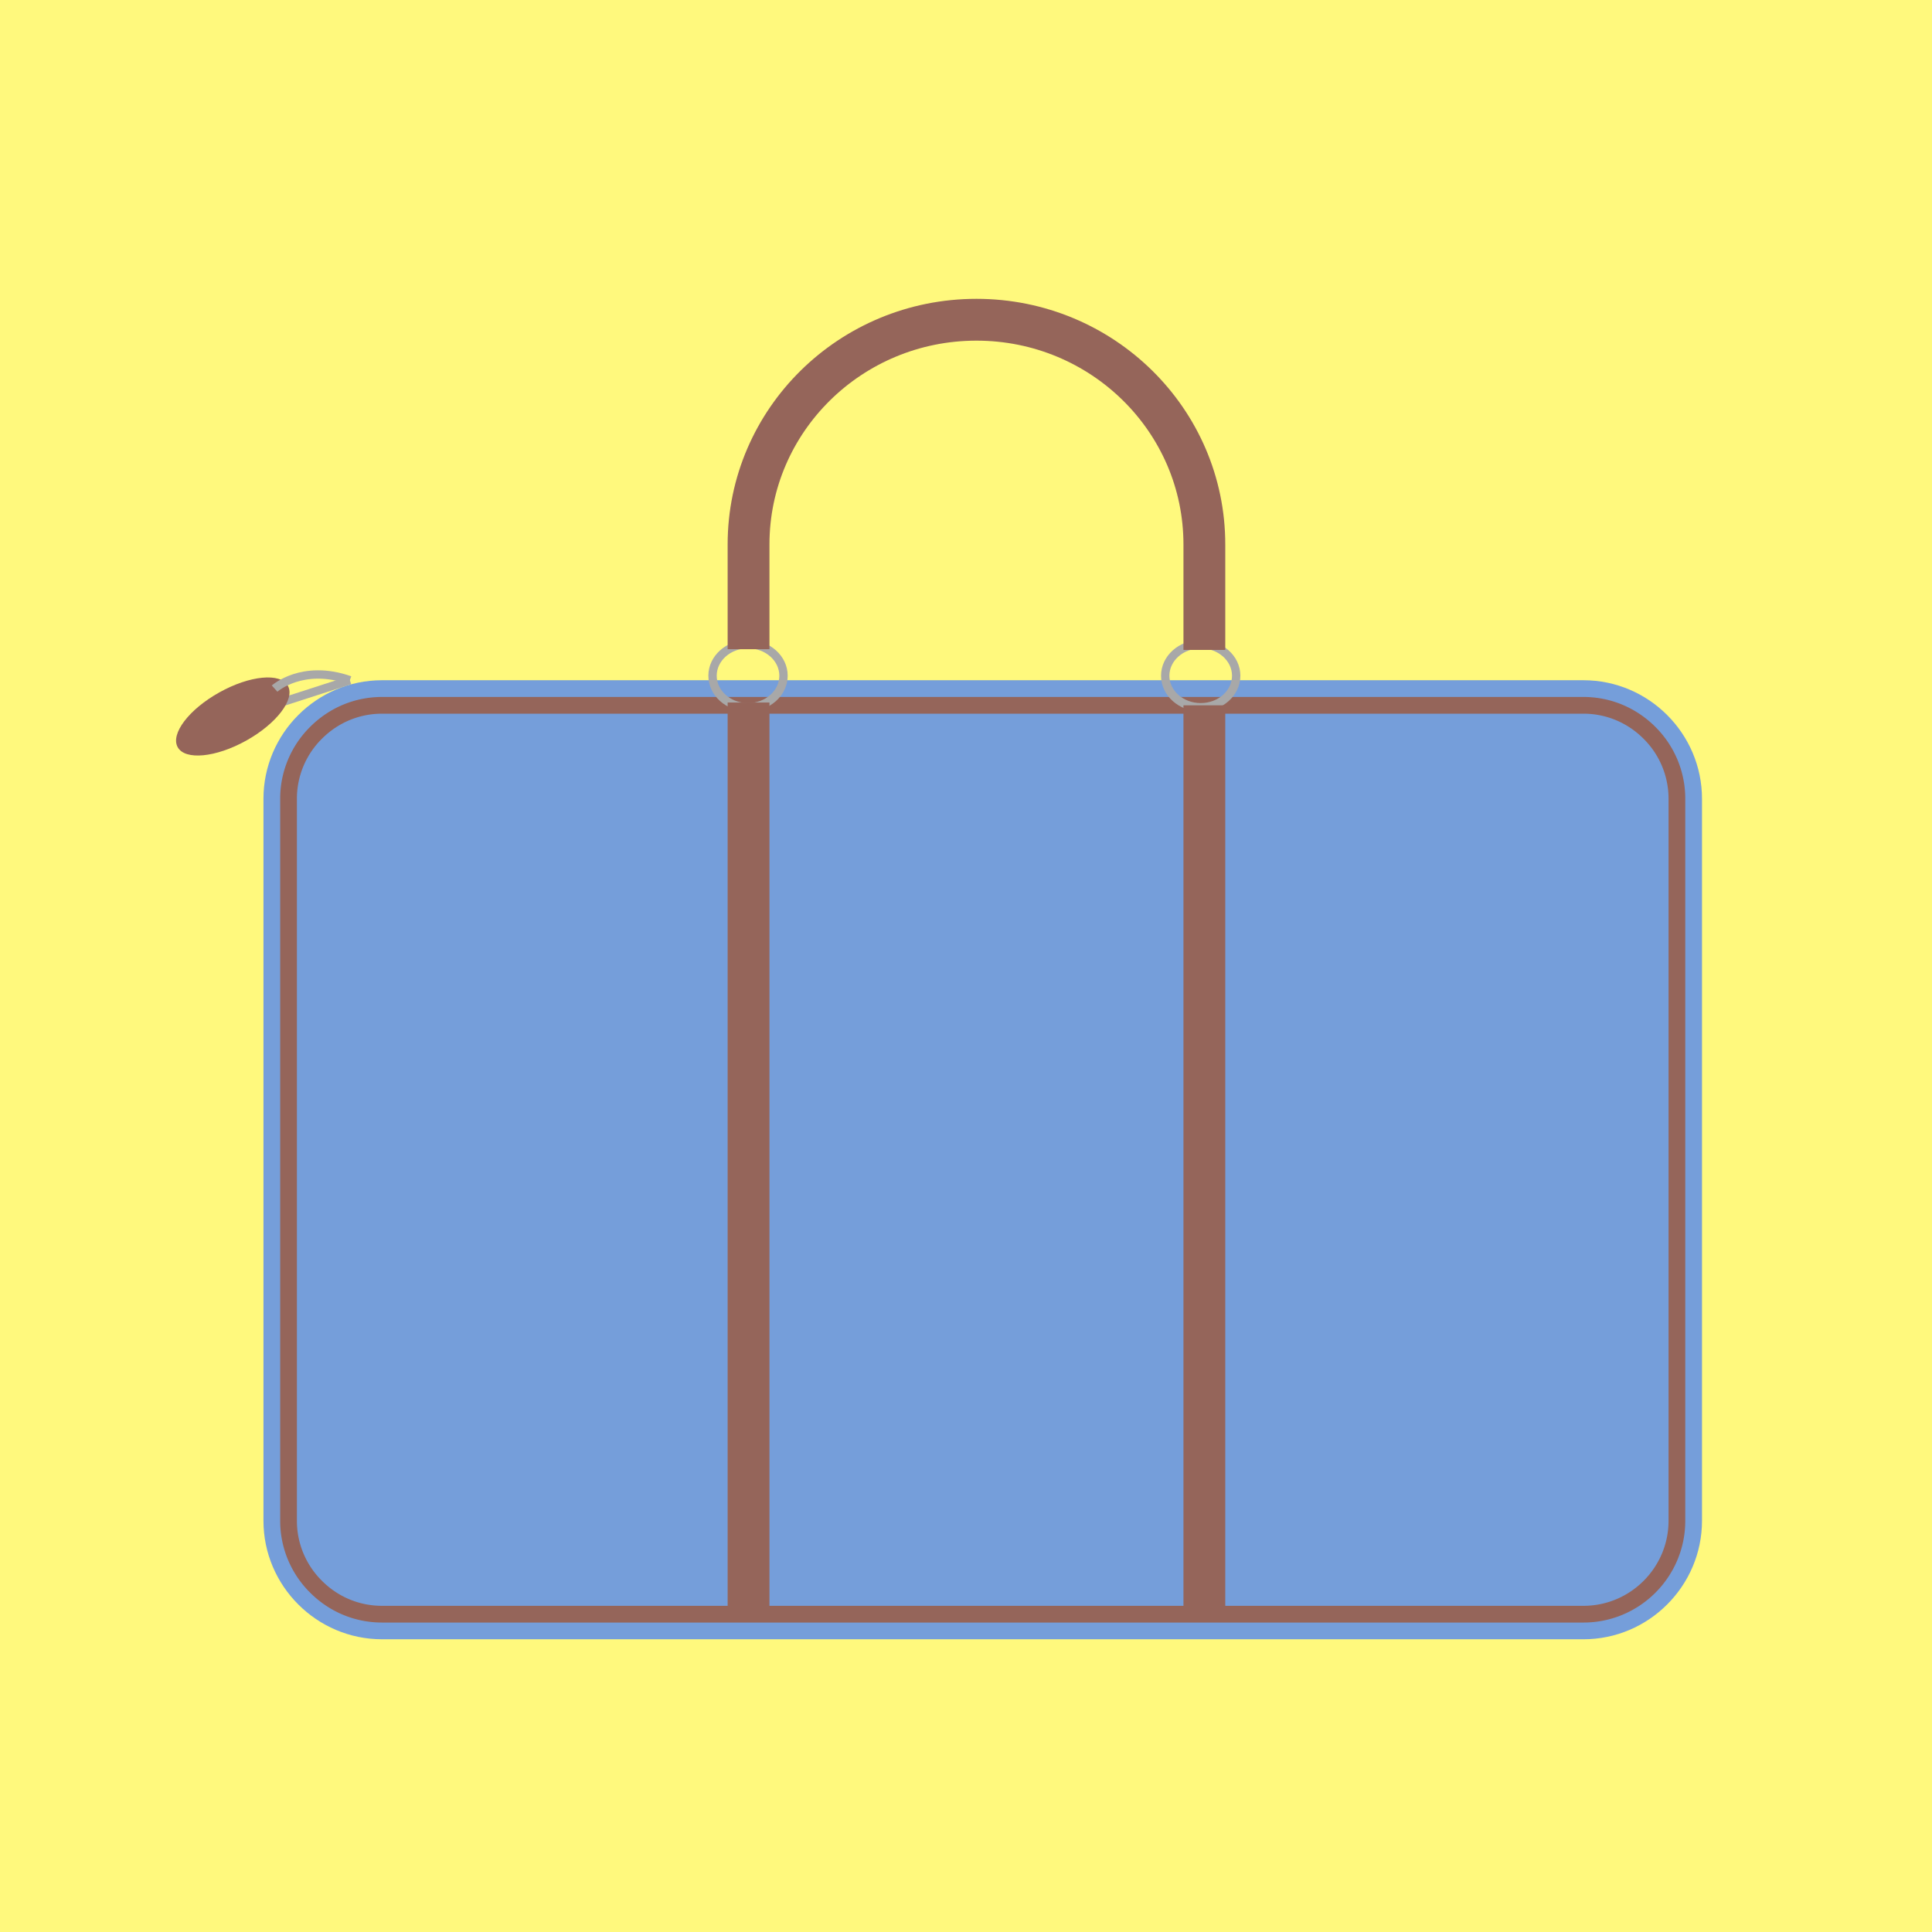
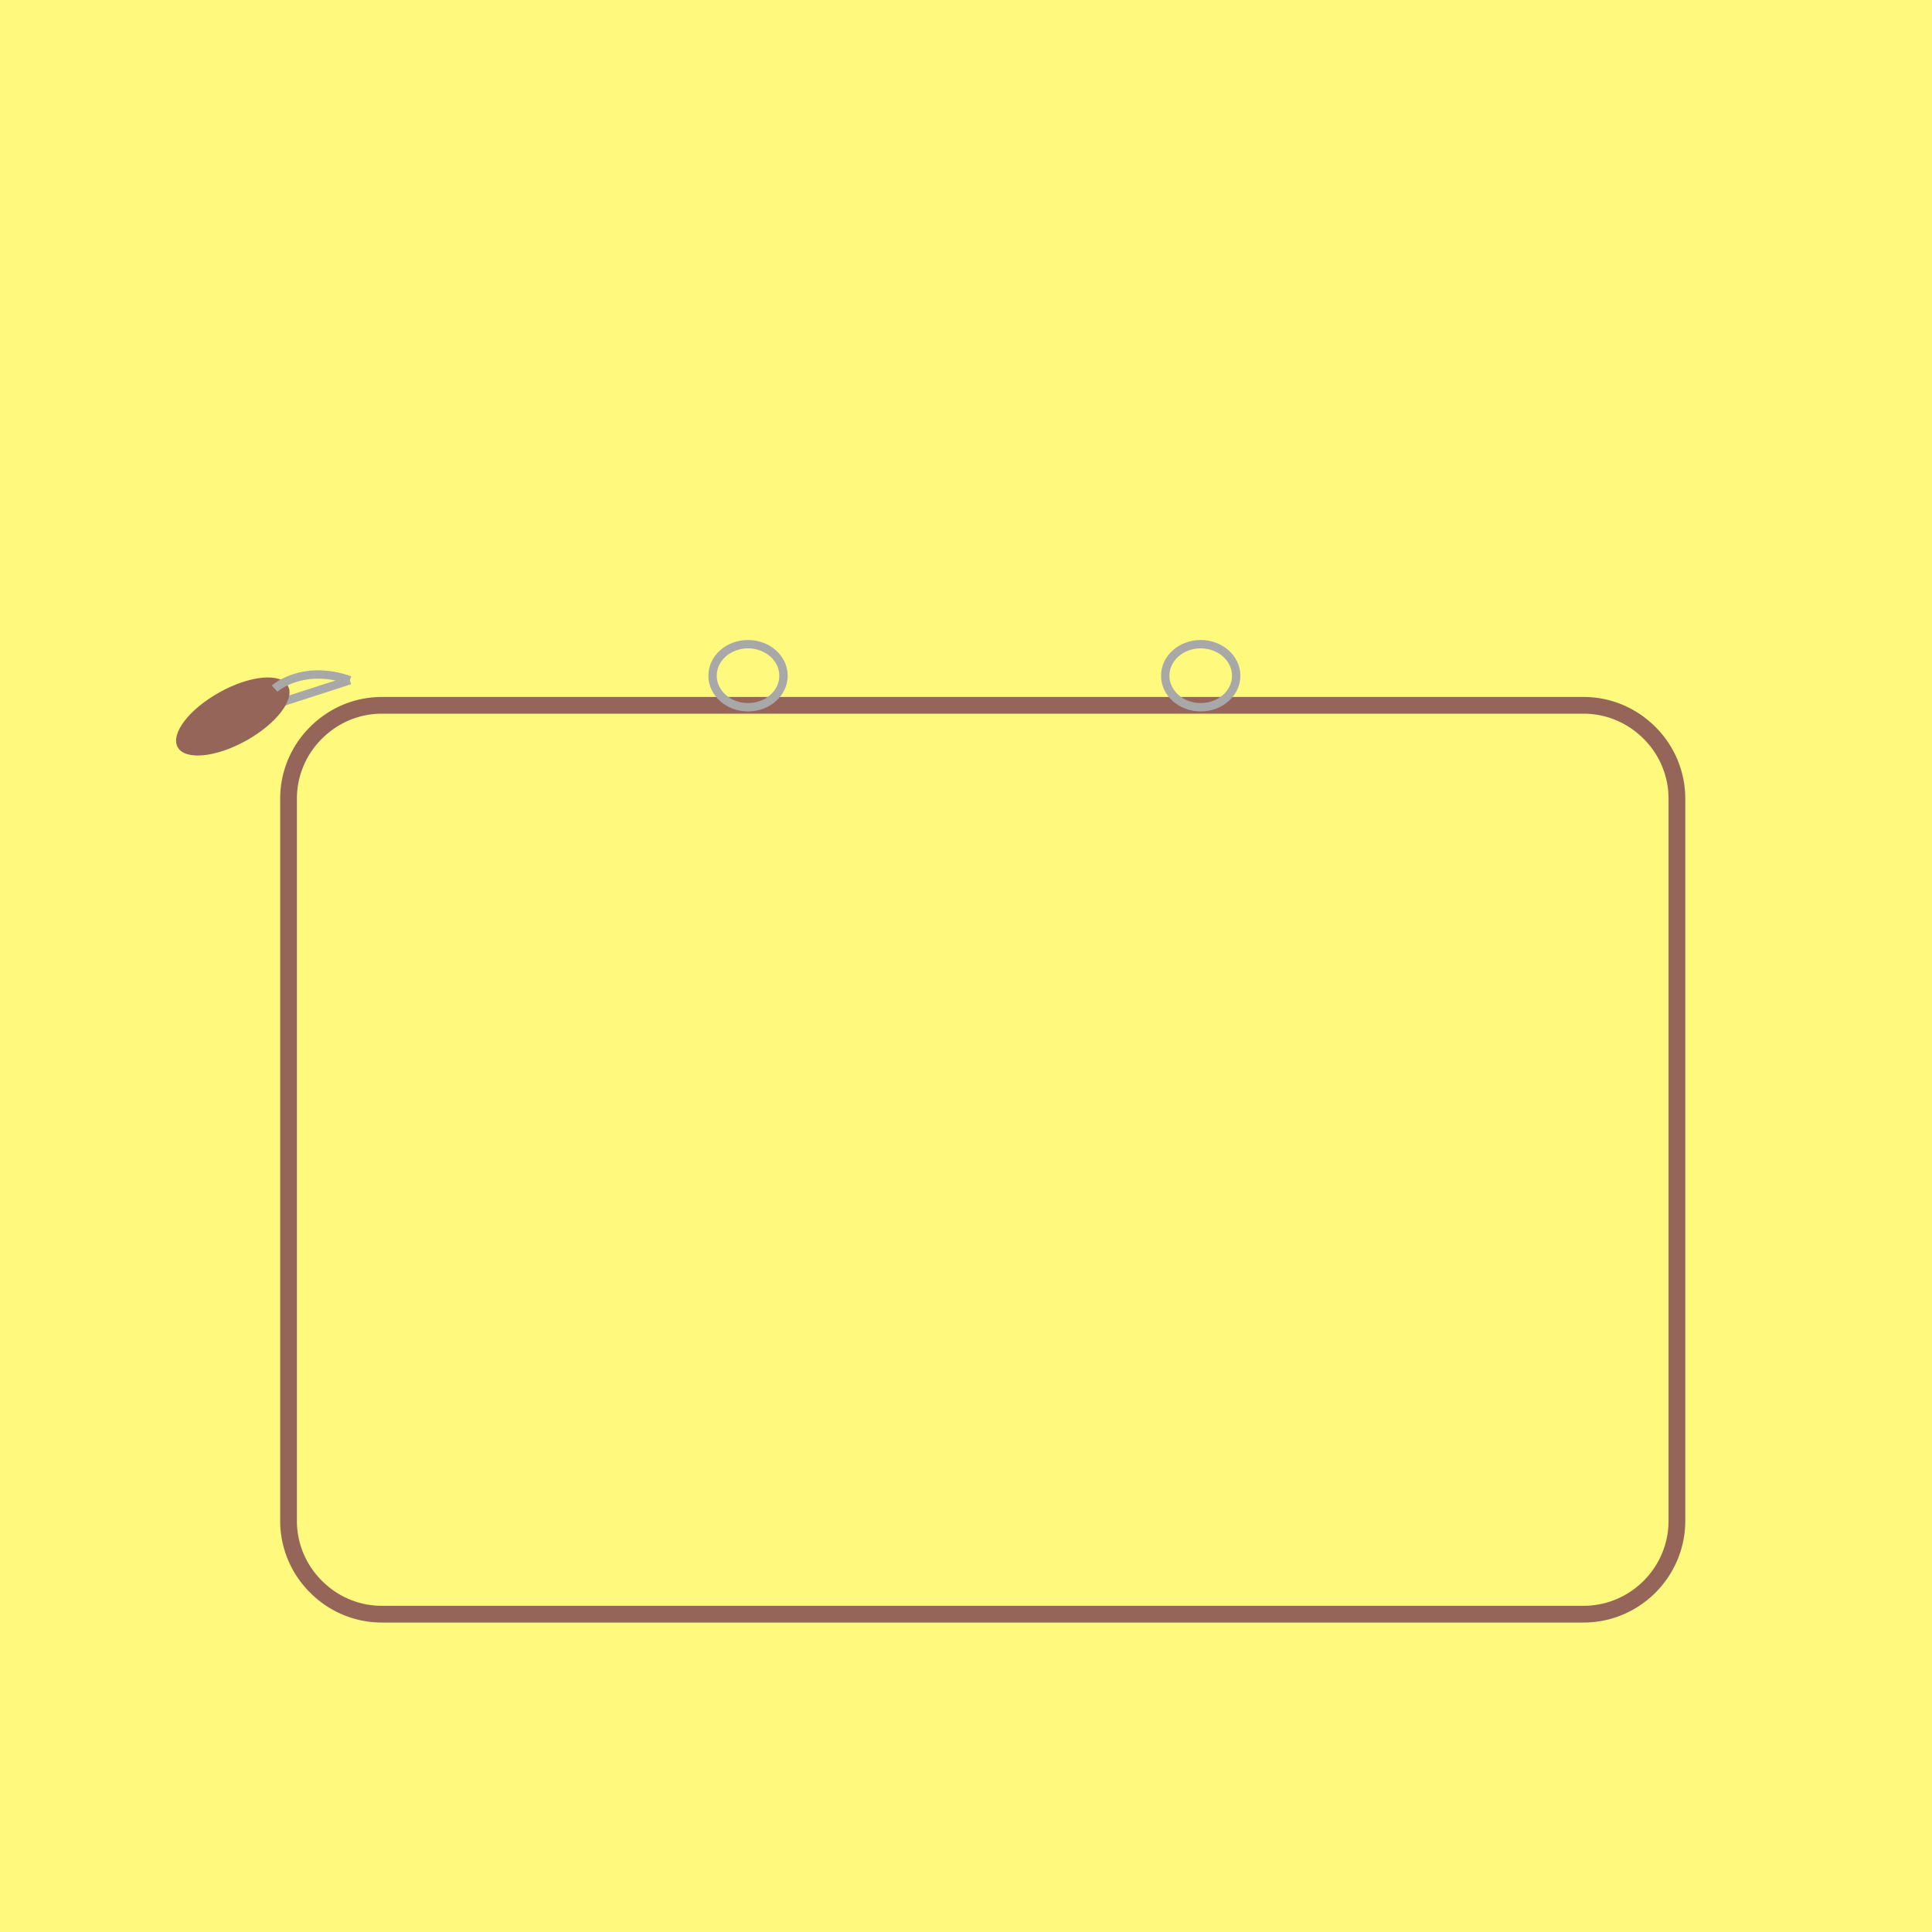
<svg xmlns="http://www.w3.org/2000/svg" width="231" height="231">
  <path fill="#fff97d" d="M231 231V0H0v231h231" />
  <path fill="none" stroke="#a8a8a8" d="m41.832 81.332-8.582 2.773" />
-   <path fill="#759eda" d="M189.328 196c7.793 0 14.172-6.379 14.172-14.172v-86.32c0-7.797-6.379-14.176-14.172-14.176H45.672c-7.793 0-14.172 6.379-14.172 14.176v86.32c0 7.793 6.379 14.172 14.172 14.172h143.656" />
  <path fill="none" stroke="#95655a" stroke-width="2" d="M45.672 193c-2.969 0-5.77-1.164-7.887-3.285a11.074 11.074 0 0 1-3.285-7.887v-86.32a11.08 11.08 0 0 1 3.285-7.89c2.117-2.118 4.918-3.286 7.887-3.286h143.656c2.969 0 5.77 1.168 7.887 3.285a11.083 11.083 0 0 1 3.285 7.89v86.321c0 6.16-5.012 11.172-11.172 11.172Zm0 0" />
  <path fill="none" stroke="#a8a8a8" d="M89.438 84.563c2.343 0 4.242-1.688 4.242-3.77s-1.899-3.773-4.243-3.773c-2.343 0-4.242 1.69-4.242 3.773 0 2.082 1.899 3.77 4.243 3.77zm54.125 0c2.343 0 4.242-1.688 4.242-3.77s-1.899-3.773-4.243-3.773c-2.343 0-4.242 1.69-4.242 3.773 0 2.082 1.899 3.77 4.243 3.77zm0 0" />
-   <path fill="none" stroke="#95655a" stroke-width="5" d="M144 77.707v-12.61c0-14.84-12.2-26.867-27.25-26.867S89.5 50.258 89.5 65.098v12.527M144 193.293V84.332M89.5 84v109.293" />
  <path fill="#95655a" d="M29.441 88.55c3.637-2.03 5.868-4.964 4.98-6.554-.886-1.594-4.558-1.238-8.194.79-3.637 2.027-5.868 4.96-4.98 6.554.886 1.59 4.554 1.238 8.194-.79" />
  <path fill="none" stroke="#a8a8a8" d="M32.832 82.332s3.336-3 9-1" />
</svg>